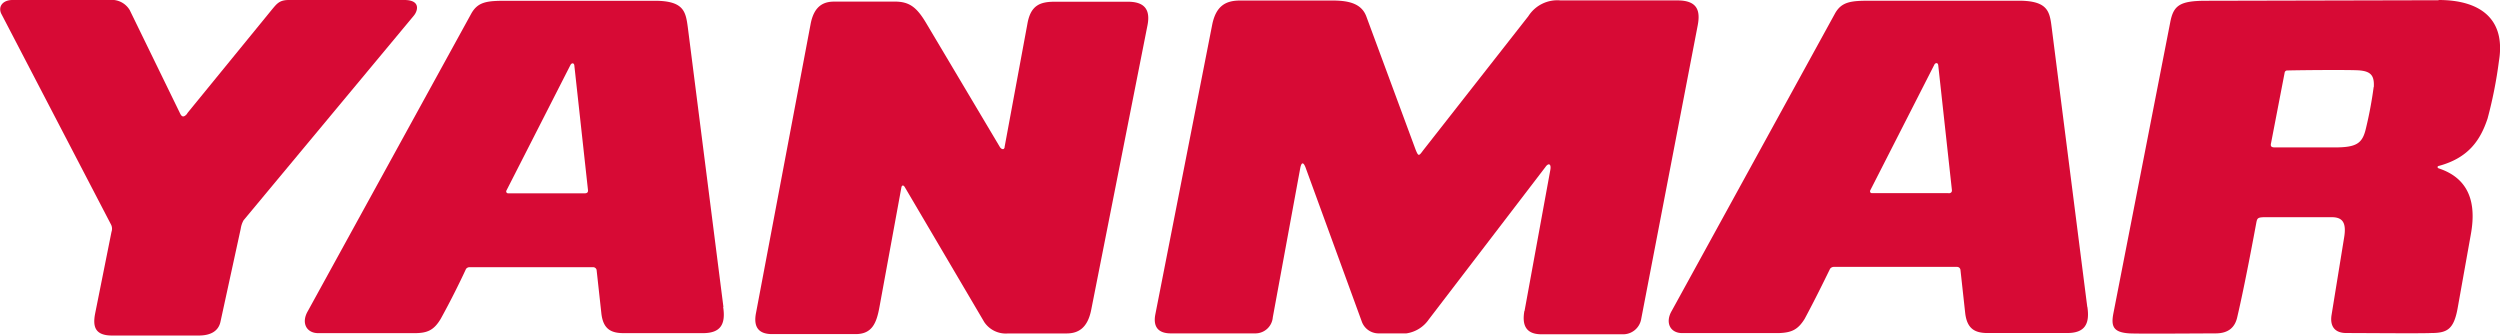
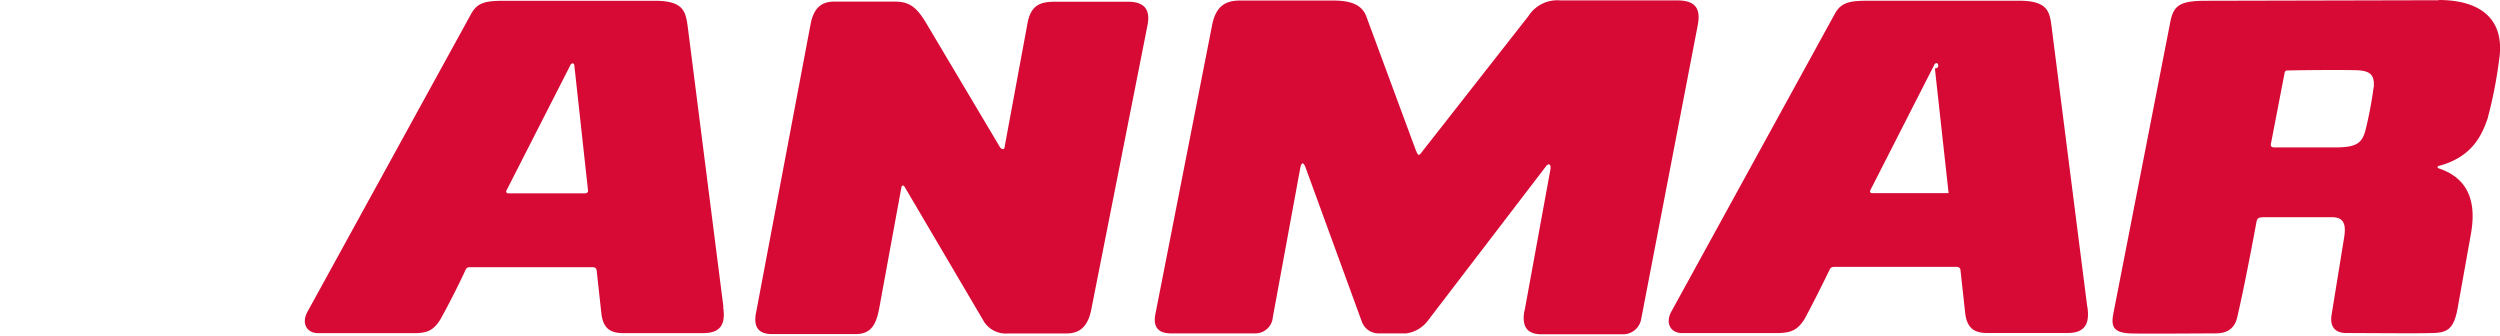
<svg xmlns="http://www.w3.org/2000/svg" viewBox="0 0 420.39 56.42">
  <defs>
    <style>.a{fill:#d70a35;}</style>
  </defs>
  <title>Yanmar logo - Brandlogos.net</title>
  <path class="a" d="M423.46,535.42l-6-47.11c-.35-2.57-.67-4.39-5.55-4.39H386.87c-3.16,0-4.7.16-5.82,2.17l-27.47,50c-1.17,2-.23,3.72,1.74,3.72H371.5c2.17,0,3.26-.48,4.41-2.39,1.58-2.86,3.06-5.81,4.26-8.4a.73.73,0,0,1,.6-.3h20.78a.6.6,0,0,1,.58.45l.8,7.29c.29,2.66,1.62,3.35,3.75,3.35H420c2.88,0,3.89-1.37,3.41-4.43m-23.31-19.08H387.27a.32.32,0,0,1-.32-.43l10.78-21.14c.15-.32.55-.44.65,0l2.3,21c.05.38-.13.57-.54.57" transform="translate(-301.81 -483.79)" />
-   <path class="a" d="M652.8,535.42l-6-47.11c-.33-2.59-.65-4.4-5.52-4.4H616.2c-3.12,0-4.71.16-5.82,2.14l-27.45,50c-1.17,2-.25,3.75,1.74,3.75h16.19c2.16-.06,3.26-.53,4.41-2.39,1.55-2.88,3-5.81,4.27-8.41a.78.78,0,0,1,.6-.33h20.77a.57.57,0,0,1,.56.48l.8,7.29c.31,2.64,1.63,3.35,3.76,3.35h13.39c2.84,0,3.86-1.38,3.39-4.43m-23.33-19.09H616.58c-.22,0-.36-.18-.29-.44l10.77-21.12c.15-.35.57-.46.67,0l2.3,21c.05.37-.15.58-.56.58" transform="translate(-301.81 -483.79)" />
+   <path class="a" d="M652.8,535.42l-6-47.11c-.33-2.59-.65-4.4-5.52-4.4H616.2c-3.12,0-4.71.16-5.82,2.14l-27.45,50c-1.17,2-.25,3.75,1.74,3.75h16.19c2.16-.06,3.26-.53,4.41-2.39,1.55-2.88,3-5.81,4.27-8.41a.78.78,0,0,1,.6-.33h20.77a.57.57,0,0,1,.56.48l.8,7.29c.31,2.64,1.63,3.35,3.76,3.35h13.39c2.84,0,3.86-1.38,3.39-4.43m-23.33-19.09H616.58c-.22,0-.36-.18-.29-.44l10.77-21.12c.15-.35.57-.46.67,0c.05.37-.15.58-.56.58" transform="translate(-301.81 -483.79)" />
  <path class="a" d="M558.17,536.09l4.31-23.58c.27-1.28-.33-1.33-.79-.64l-19.61,25.62a5.54,5.54,0,0,1-3.78,2.36h-4.75a3,3,0,0,1-2.73-1.94l-9.49-26c-.42-1.06-.73-.69-.89.23l-4.6,25a2.94,2.94,0,0,1-2.88,2.71H498.69c-2.08,0-3-1.07-2.61-3.16l9.58-48.81c.65-3.11,2.28-4,4.66-4h15.61c2.87,0,4.85.6,5.63,2.66L539.87,509c.45,1.08.52,1.08,1.23.1l17.72-22.6a5.77,5.77,0,0,1,5.41-2.64h19.66c3.4,0,3.86,1.78,3.4,4.2l-9.5,49.36a3.09,3.09,0,0,1-3.2,2.58H561c-2.91,0-3.2-1.94-2.86-3.9" transform="translate(-301.81 -483.79)" />
  <path class="a" d="M470.74,508.5l3.83-20.68c.54-3.13,2.12-3.74,4.61-3.74h12.27c2.29,0,3.95.85,3.31,4l-9.45,47.78c-.61,3.11-2.19,4-4.15,4h-9.84a4.36,4.36,0,0,1-4-1.91L454,515.33c-.29-.54-.56-.37-.62,0l-3.68,20.07c-.48,2.63-1.19,4.57-4,4.57H431.64c-2.32,0-3.16-1.24-2.7-3.57l9.17-48.52c.6-3.26,2.36-3.82,4-3.82h10.18c2.5,0,3.72,1,5.33,3.73l12.33,20.73c.22.35.7.57.8,0" transform="translate(-301.81 -483.79)" />
  <path class="a" d="M711.86,483.83l-39.11.09c-4.42,0-5.46.8-6,3.61l-9.56,48.95c-.43,2.21,0,3.2,2.68,3.37,1.38.09,13.24,0,14.5,0,2.21,0,3.29-1.05,3.66-2.79,1.26-5.37,2.83-13.86,3.18-15.75.17-.91.25-1,1.78-1h10.88c1.81,0,2.53.85,2.13,3.35l-2.13,13.13c-.27,1.75.44,3,2.49,3,2.78,0,12.49.09,14.27,0,2.71,0,3.81-.64,4.45-4.2l2.19-12.25c.71-3.83.78-9.2-5.36-11.23-.29-.09-.27-.38,0-.42,5-1.35,7-4.34,8.21-8a73.12,73.12,0,0,0,1.9-9.62c1.18-7.11-3.16-10.28-10.14-10.28m-10.92,14.61a67.3,67.3,0,0,1-1.31,7c-.59,2.55-1.61,3.18-5.29,3.18h-10c-.64,0-.78-.2-.66-.72L686,495.94a.44.44,0,0,1,.45-.3c2.62-.07,11.36-.13,12.24,0,1.91.19,2.39,1,2.29,2.8" transform="translate(-301.81 -483.79)" />
-   <path class="a" d="M333.27,502.87l14.33-17.55c.79-.94,1.24-1.53,2.78-1.53H369.8c2.76,0,2.3,1.79,1.59,2.64l-28.62,34.4a4.13,4.13,0,0,0-.48,1.42l-3.39,15.57c-.34,1.74-1.8,2.39-3.66,2.39h-14.6c-3,0-3.21-1.68-2.84-3.66l2.76-13.78a1.57,1.57,0,0,0-.07-1.2L302,486.05c-.53-1.22.33-2.26,1.91-2.26h16.31a3.51,3.51,0,0,1,3.41,1.71l8.47,17.38c.36.77.77.52,1.21,0" transform="translate(-301.81 -483.79)" />
</svg>